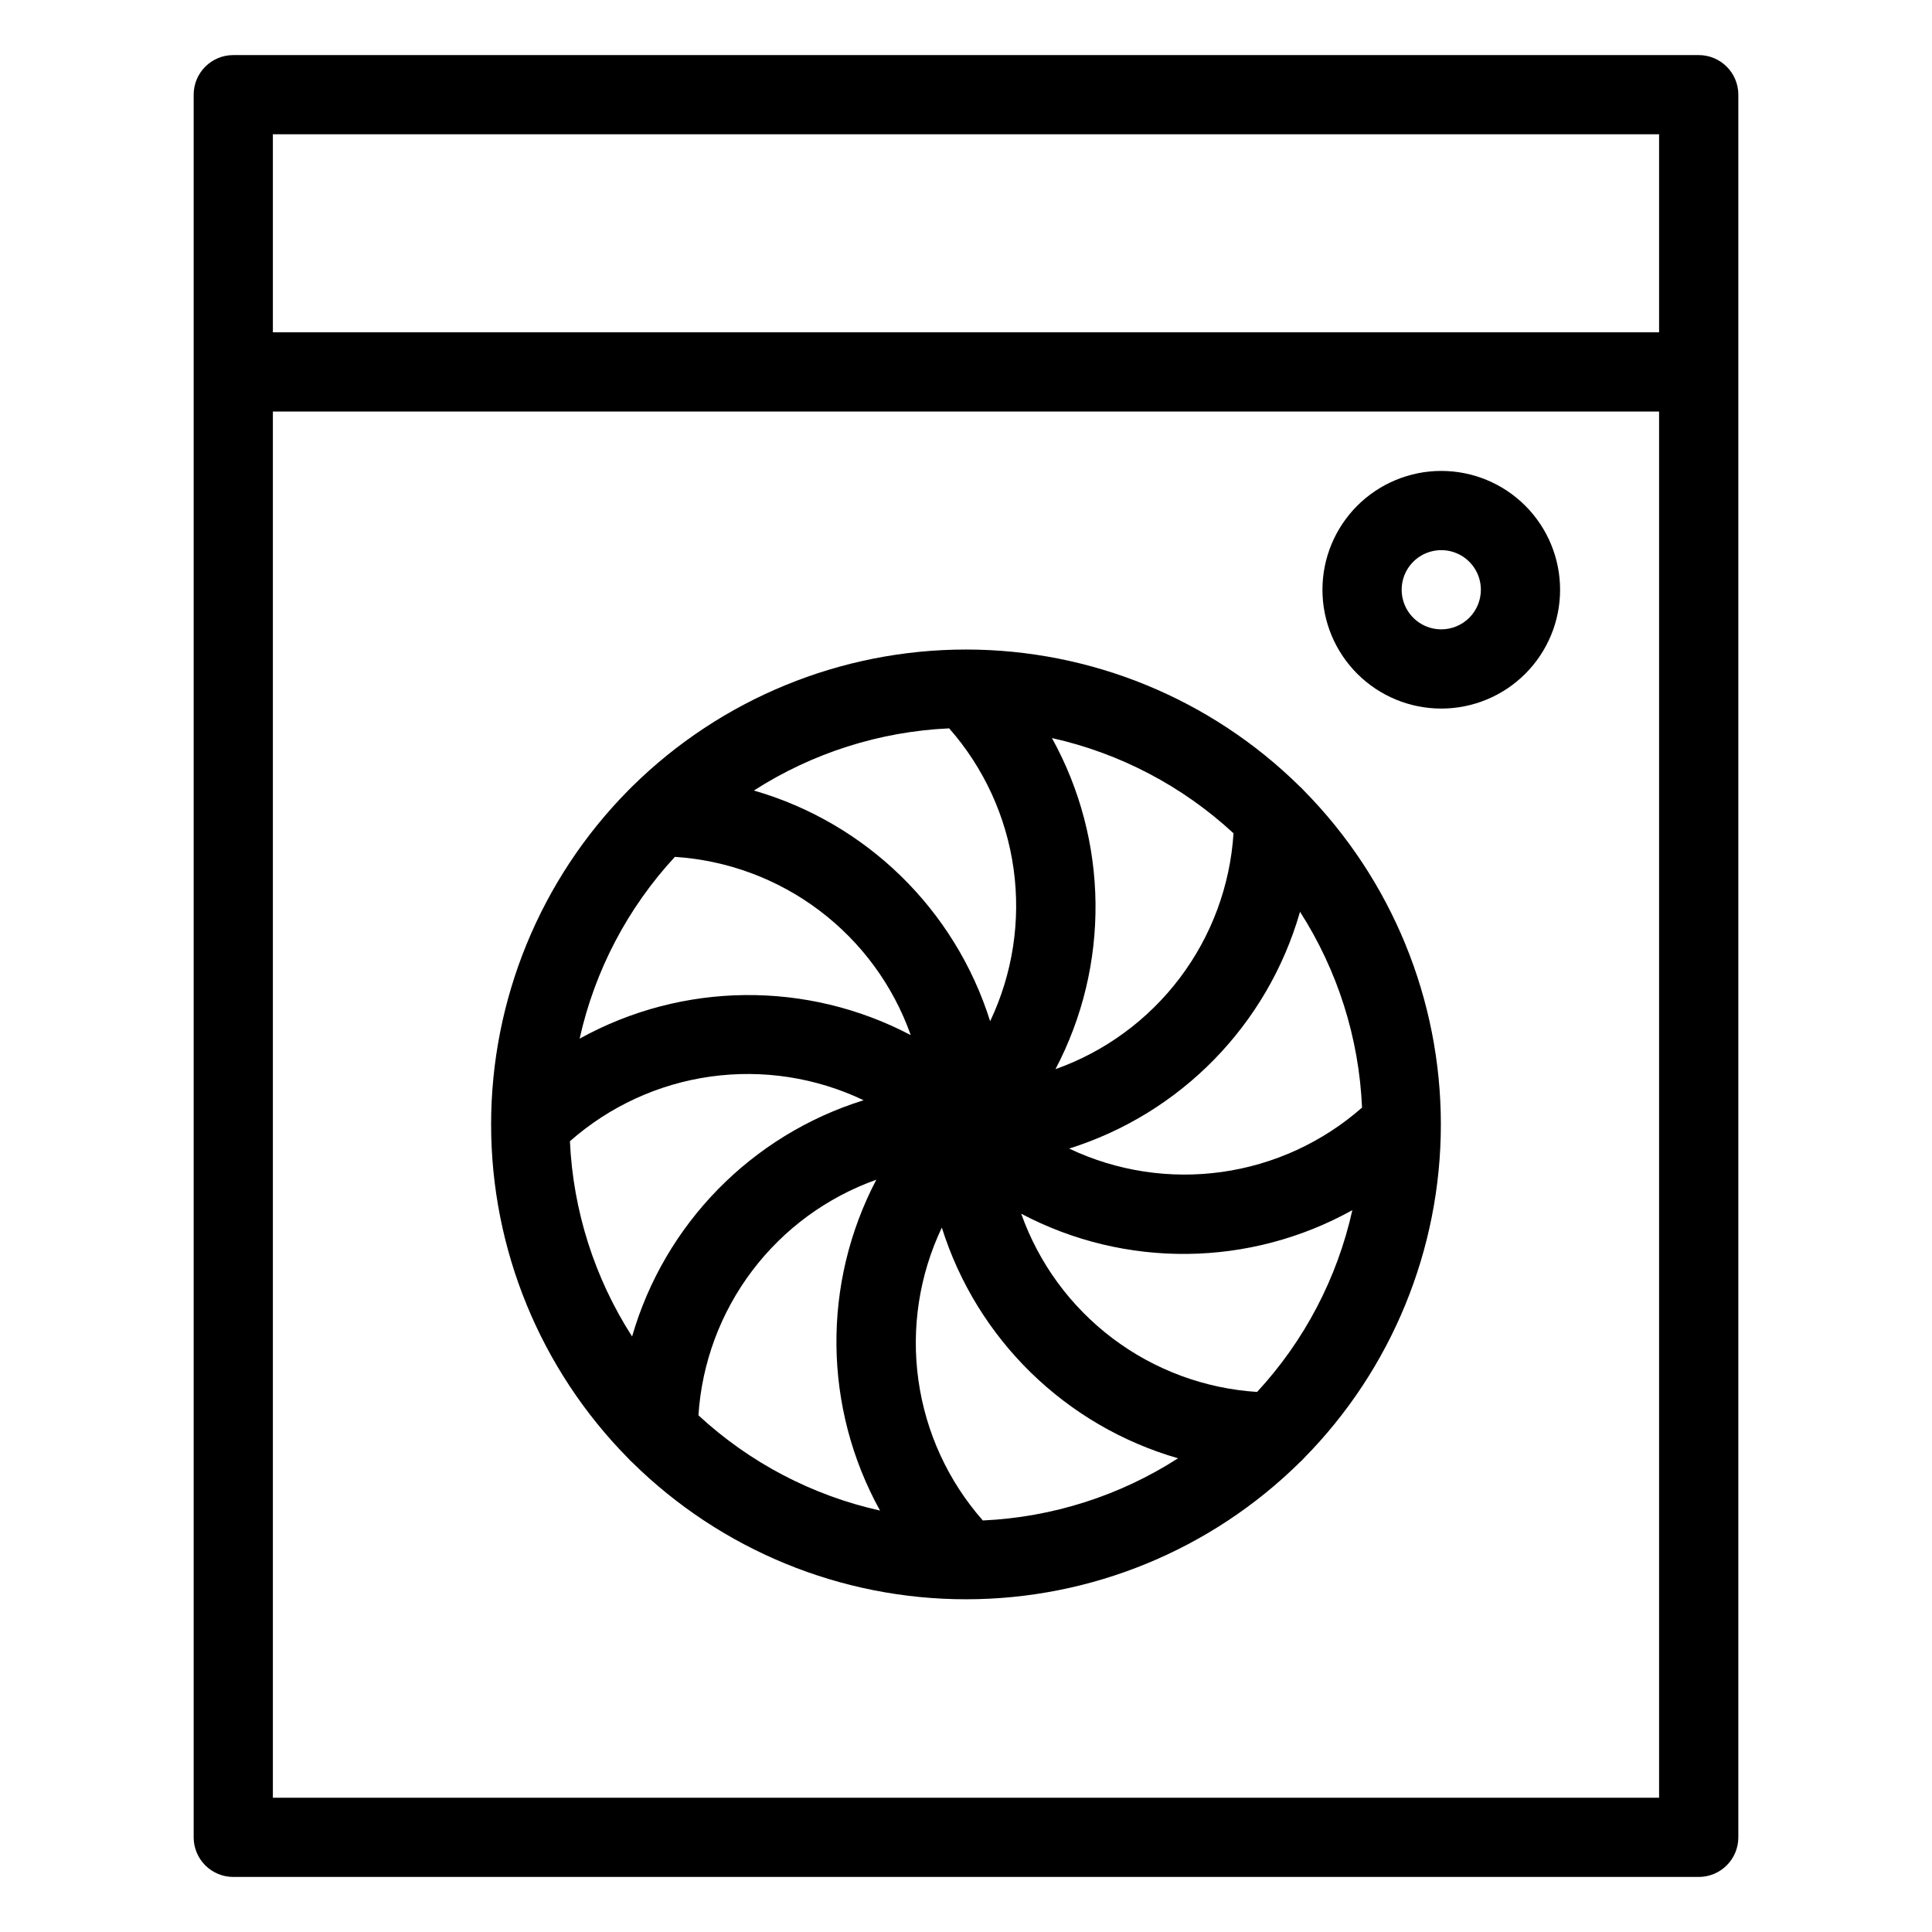
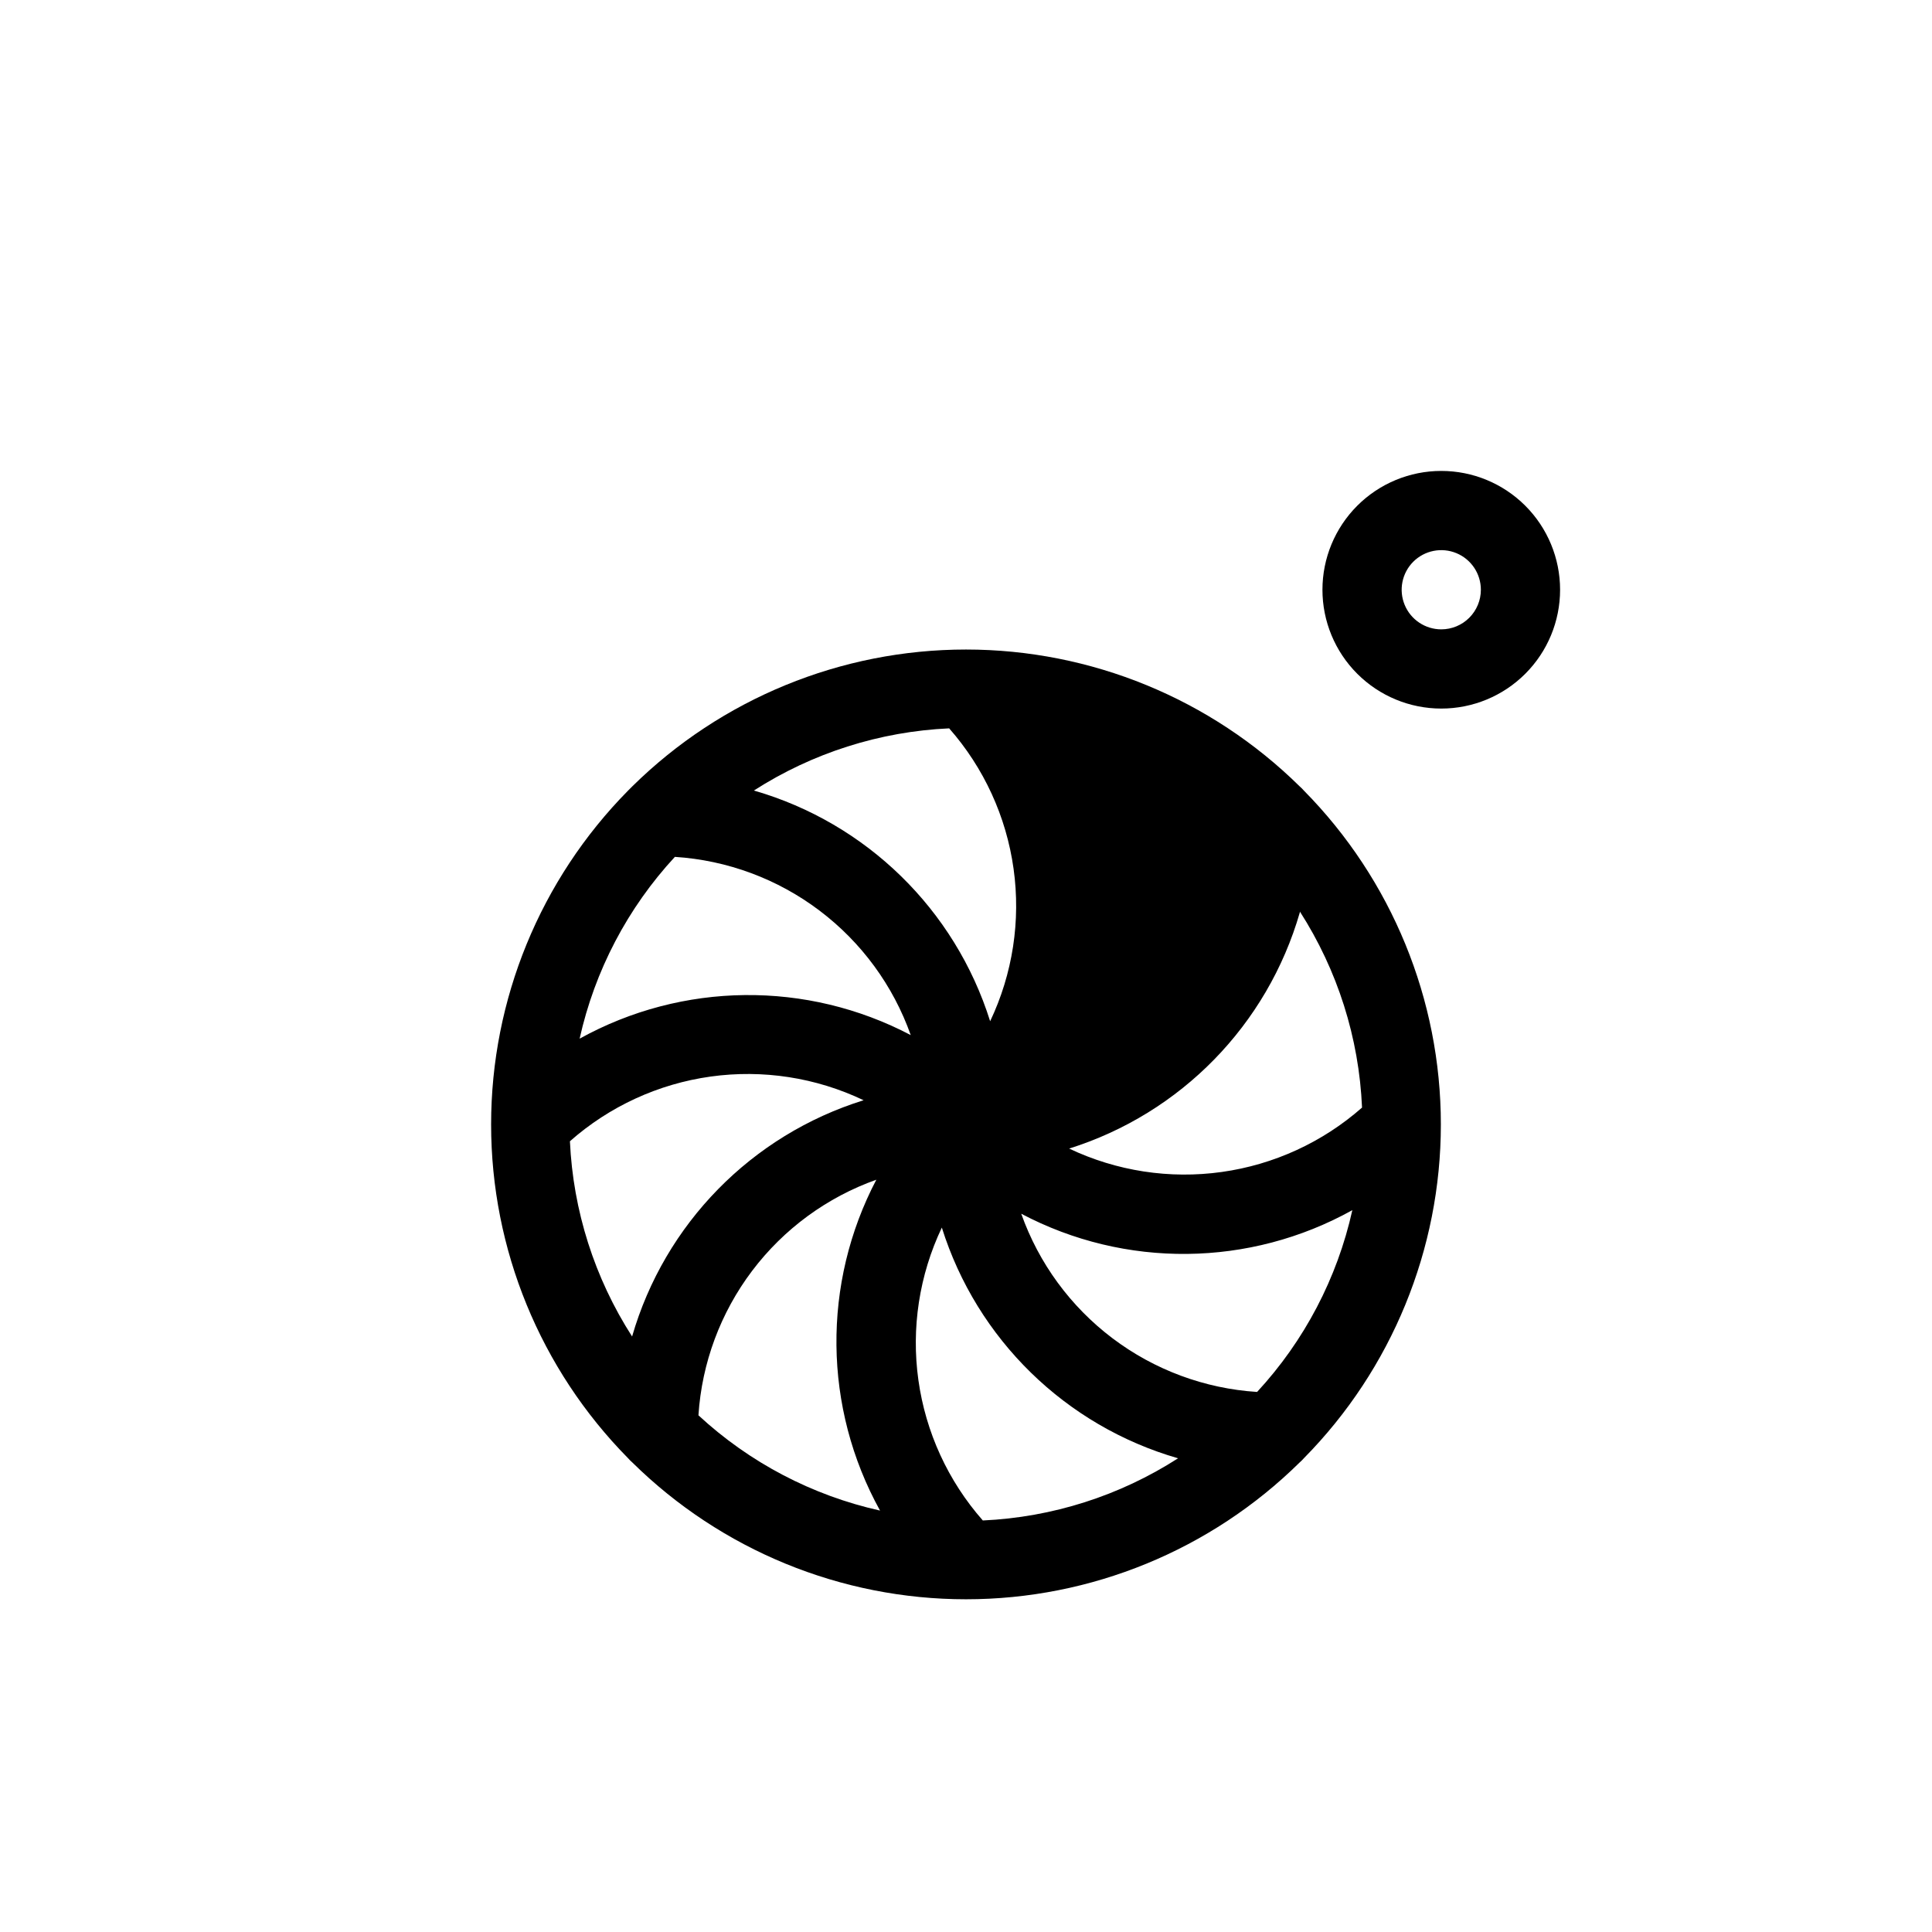
<svg xmlns="http://www.w3.org/2000/svg" fill="#000000" width="800px" height="800px" version="1.1" viewBox="144 144 512 512">
  <g>
    <path d="m525.95 268.8c-8.348 0-16.359 3.32-22.266 9.223-5.902 5.906-9.223 13.914-9.223 22.266 0 8.352 3.32 16.363 9.223 22.266 5.906 5.906 13.918 9.223 22.266 9.223 8.352 0 16.363-3.316 22.266-9.223 5.906-5.902 9.223-13.914 9.223-22.266 0-8.352-3.316-16.359-9.223-22.266-5.902-5.902-13.914-9.223-22.266-9.223zm0 41.984c-4.242 0-8.07-2.555-9.695-6.477-1.625-3.926-0.727-8.438 2.273-11.441 3.004-3 7.519-3.898 11.441-2.273s6.477 5.449 6.477 9.695c0 2.785-1.105 5.453-3.074 7.422-1.965 1.969-4.637 3.074-7.422 3.074z" />
-     <path d="m205.82 641.41h388.36c2.781 0 5.453-1.105 7.422-3.074s3.074-4.637 3.074-7.422v-461.82c0-2.785-1.105-5.453-3.074-7.422s-4.641-3.074-7.422-3.074h-388.36c-5.797 0-10.496 4.699-10.496 10.496v461.82c0 2.785 1.109 5.453 3.074 7.422 1.969 1.969 4.641 3.074 7.422 3.074zm10.496-20.992v-367.36h367.36v367.36zm367.36-440.83v52.48h-367.36v-52.48z" />
-     <path d="m489.58 353.55c-0.359-0.41-0.742-0.797-1.156-1.156-23.566-23.234-55.332-36.262-88.426-36.262-33.098 0-64.863 13.027-88.43 36.262l-1.156 1.156c-23.234 23.566-36.262 55.332-36.262 88.43 0 33.094 13.027 64.859 36.262 88.426 0.359 0.414 0.746 0.797 1.156 1.156 23.566 23.234 55.332 36.262 88.43 36.262 33.094 0 64.859-13.027 88.426-36.262 0.414-0.359 0.797-0.742 1.156-1.156 23.234-23.566 36.262-55.332 36.262-88.426 0-33.098-13.027-64.863-36.262-88.43zm-12.438 159.33c-13.898-0.895-27.227-5.844-38.336-14.238-11.109-8.398-19.516-19.867-24.168-32.992 27.527 14.535 60.535 14.18 87.746-0.945-4 18.008-12.711 34.633-25.242 48.176zm-72.684 34.059c-9.207-10.457-15.141-23.383-17.07-37.18-1.934-13.797 0.227-27.855 6.207-40.438 9.293 29.59 32.805 52.551 62.605 61.141-15.492 9.953-33.344 15.641-51.742 16.477zm-81.609-175.86c13.898 0.895 27.227 5.844 38.336 14.242 11.113 8.395 19.516 19.863 24.168 32.988-27.543-14.477-60.52-14.121-87.746 0.945 4.004-18.008 12.715-34.633 25.242-48.176zm72.688-34.059c9.203 10.457 15.137 23.383 17.066 37.18 1.934 13.797-0.227 27.855-6.203 40.438-9.297-29.59-32.809-52.551-62.609-61.141 15.496-9.953 33.348-15.641 51.746-16.477zm92.941 48.543c9.988 15.559 15.676 33.484 16.477 51.957-10.457 9.203-23.383 15.137-37.18 17.066-13.797 1.934-27.855-0.227-40.438-6.203 29.59-9.297 52.551-32.809 61.141-62.609zm-64.762 41.773c14.477-27.543 14.121-60.52-0.945-87.746 17.992 4.012 34.598 12.723 48.125 25.242-0.891 13.891-5.832 27.215-14.219 38.324-8.387 11.113-19.844 19.52-32.961 24.18zm-50.852 8.238c-29.672 9.238-52.719 32.758-61.352 62.609-9.953-15.496-15.641-33.344-16.477-51.742 10.477-9.25 23.441-15.207 37.277-17.141 13.84-1.93 27.941 0.25 40.551 6.273zm3.41 20.992c-14.477 27.543-14.121 60.523 0.945 87.75-17.992-4.012-34.598-12.723-48.125-25.246 0.898-13.879 5.848-27.191 14.234-38.293 8.383-11.098 19.84-19.496 32.945-24.156z" />
+     <path d="m489.58 353.55c-0.359-0.41-0.742-0.797-1.156-1.156-23.566-23.234-55.332-36.262-88.426-36.262-33.098 0-64.863 13.027-88.43 36.262l-1.156 1.156c-23.234 23.566-36.262 55.332-36.262 88.43 0 33.094 13.027 64.859 36.262 88.426 0.359 0.414 0.746 0.797 1.156 1.156 23.566 23.234 55.332 36.262 88.43 36.262 33.094 0 64.859-13.027 88.426-36.262 0.414-0.359 0.797-0.742 1.156-1.156 23.234-23.566 36.262-55.332 36.262-88.426 0-33.098-13.027-64.863-36.262-88.43zm-12.438 159.33c-13.898-0.895-27.227-5.844-38.336-14.238-11.109-8.398-19.516-19.867-24.168-32.992 27.527 14.535 60.535 14.18 87.746-0.945-4 18.008-12.711 34.633-25.242 48.176zm-72.684 34.059c-9.207-10.457-15.141-23.383-17.07-37.18-1.934-13.797 0.227-27.855 6.207-40.438 9.293 29.59 32.805 52.551 62.605 61.141-15.492 9.953-33.344 15.641-51.742 16.477zm-81.609-175.86c13.898 0.895 27.227 5.844 38.336 14.242 11.113 8.395 19.516 19.863 24.168 32.988-27.543-14.477-60.52-14.121-87.746 0.945 4.004-18.008 12.715-34.633 25.242-48.176zm72.688-34.059c9.203 10.457 15.137 23.383 17.066 37.18 1.934 13.797-0.227 27.855-6.203 40.438-9.297-29.59-32.809-52.551-62.609-61.141 15.496-9.953 33.348-15.641 51.746-16.477zm92.941 48.543c9.988 15.559 15.676 33.484 16.477 51.957-10.457 9.203-23.383 15.137-37.18 17.066-13.797 1.934-27.855-0.227-40.438-6.203 29.59-9.297 52.551-32.809 61.141-62.609zm-64.762 41.773zm-50.852 8.238c-29.672 9.238-52.719 32.758-61.352 62.609-9.953-15.496-15.641-33.344-16.477-51.742 10.477-9.25 23.441-15.207 37.277-17.141 13.84-1.93 27.941 0.25 40.551 6.273zm3.41 20.992c-14.477 27.543-14.121 60.523 0.945 87.75-17.992-4.012-34.598-12.723-48.125-25.246 0.898-13.879 5.848-27.191 14.234-38.293 8.383-11.098 19.84-19.496 32.945-24.156z" />
  </g>
</svg>